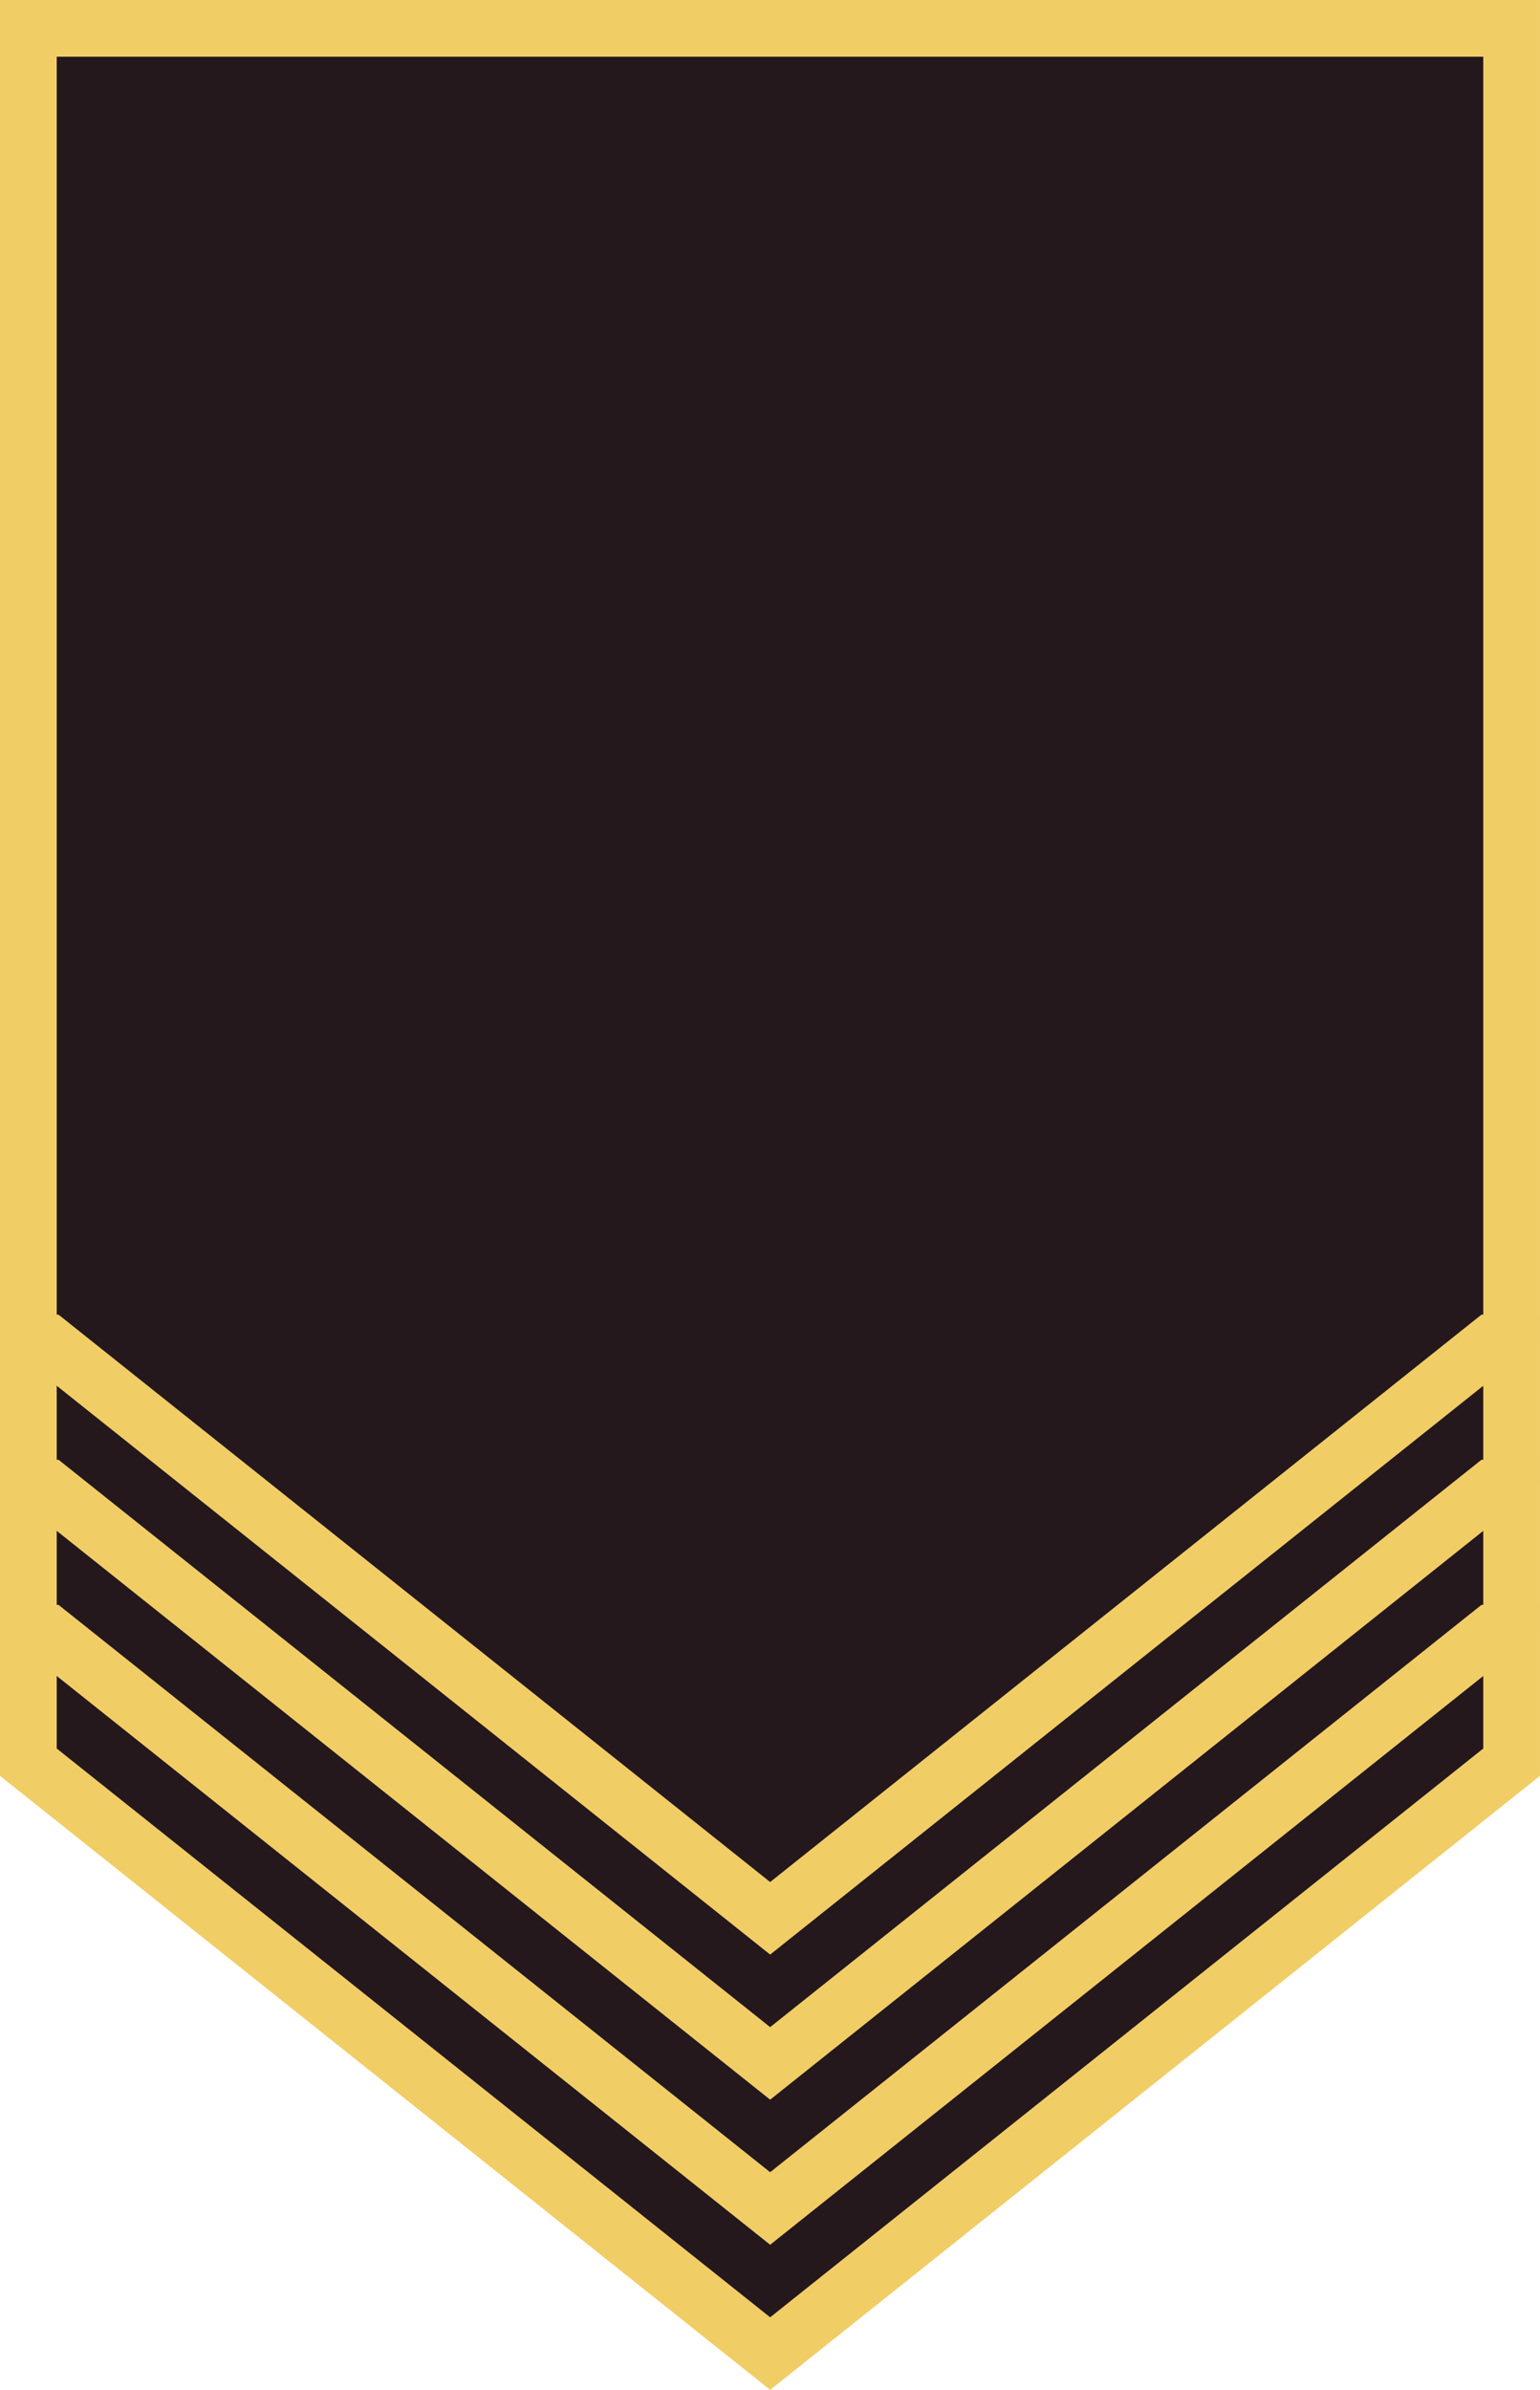
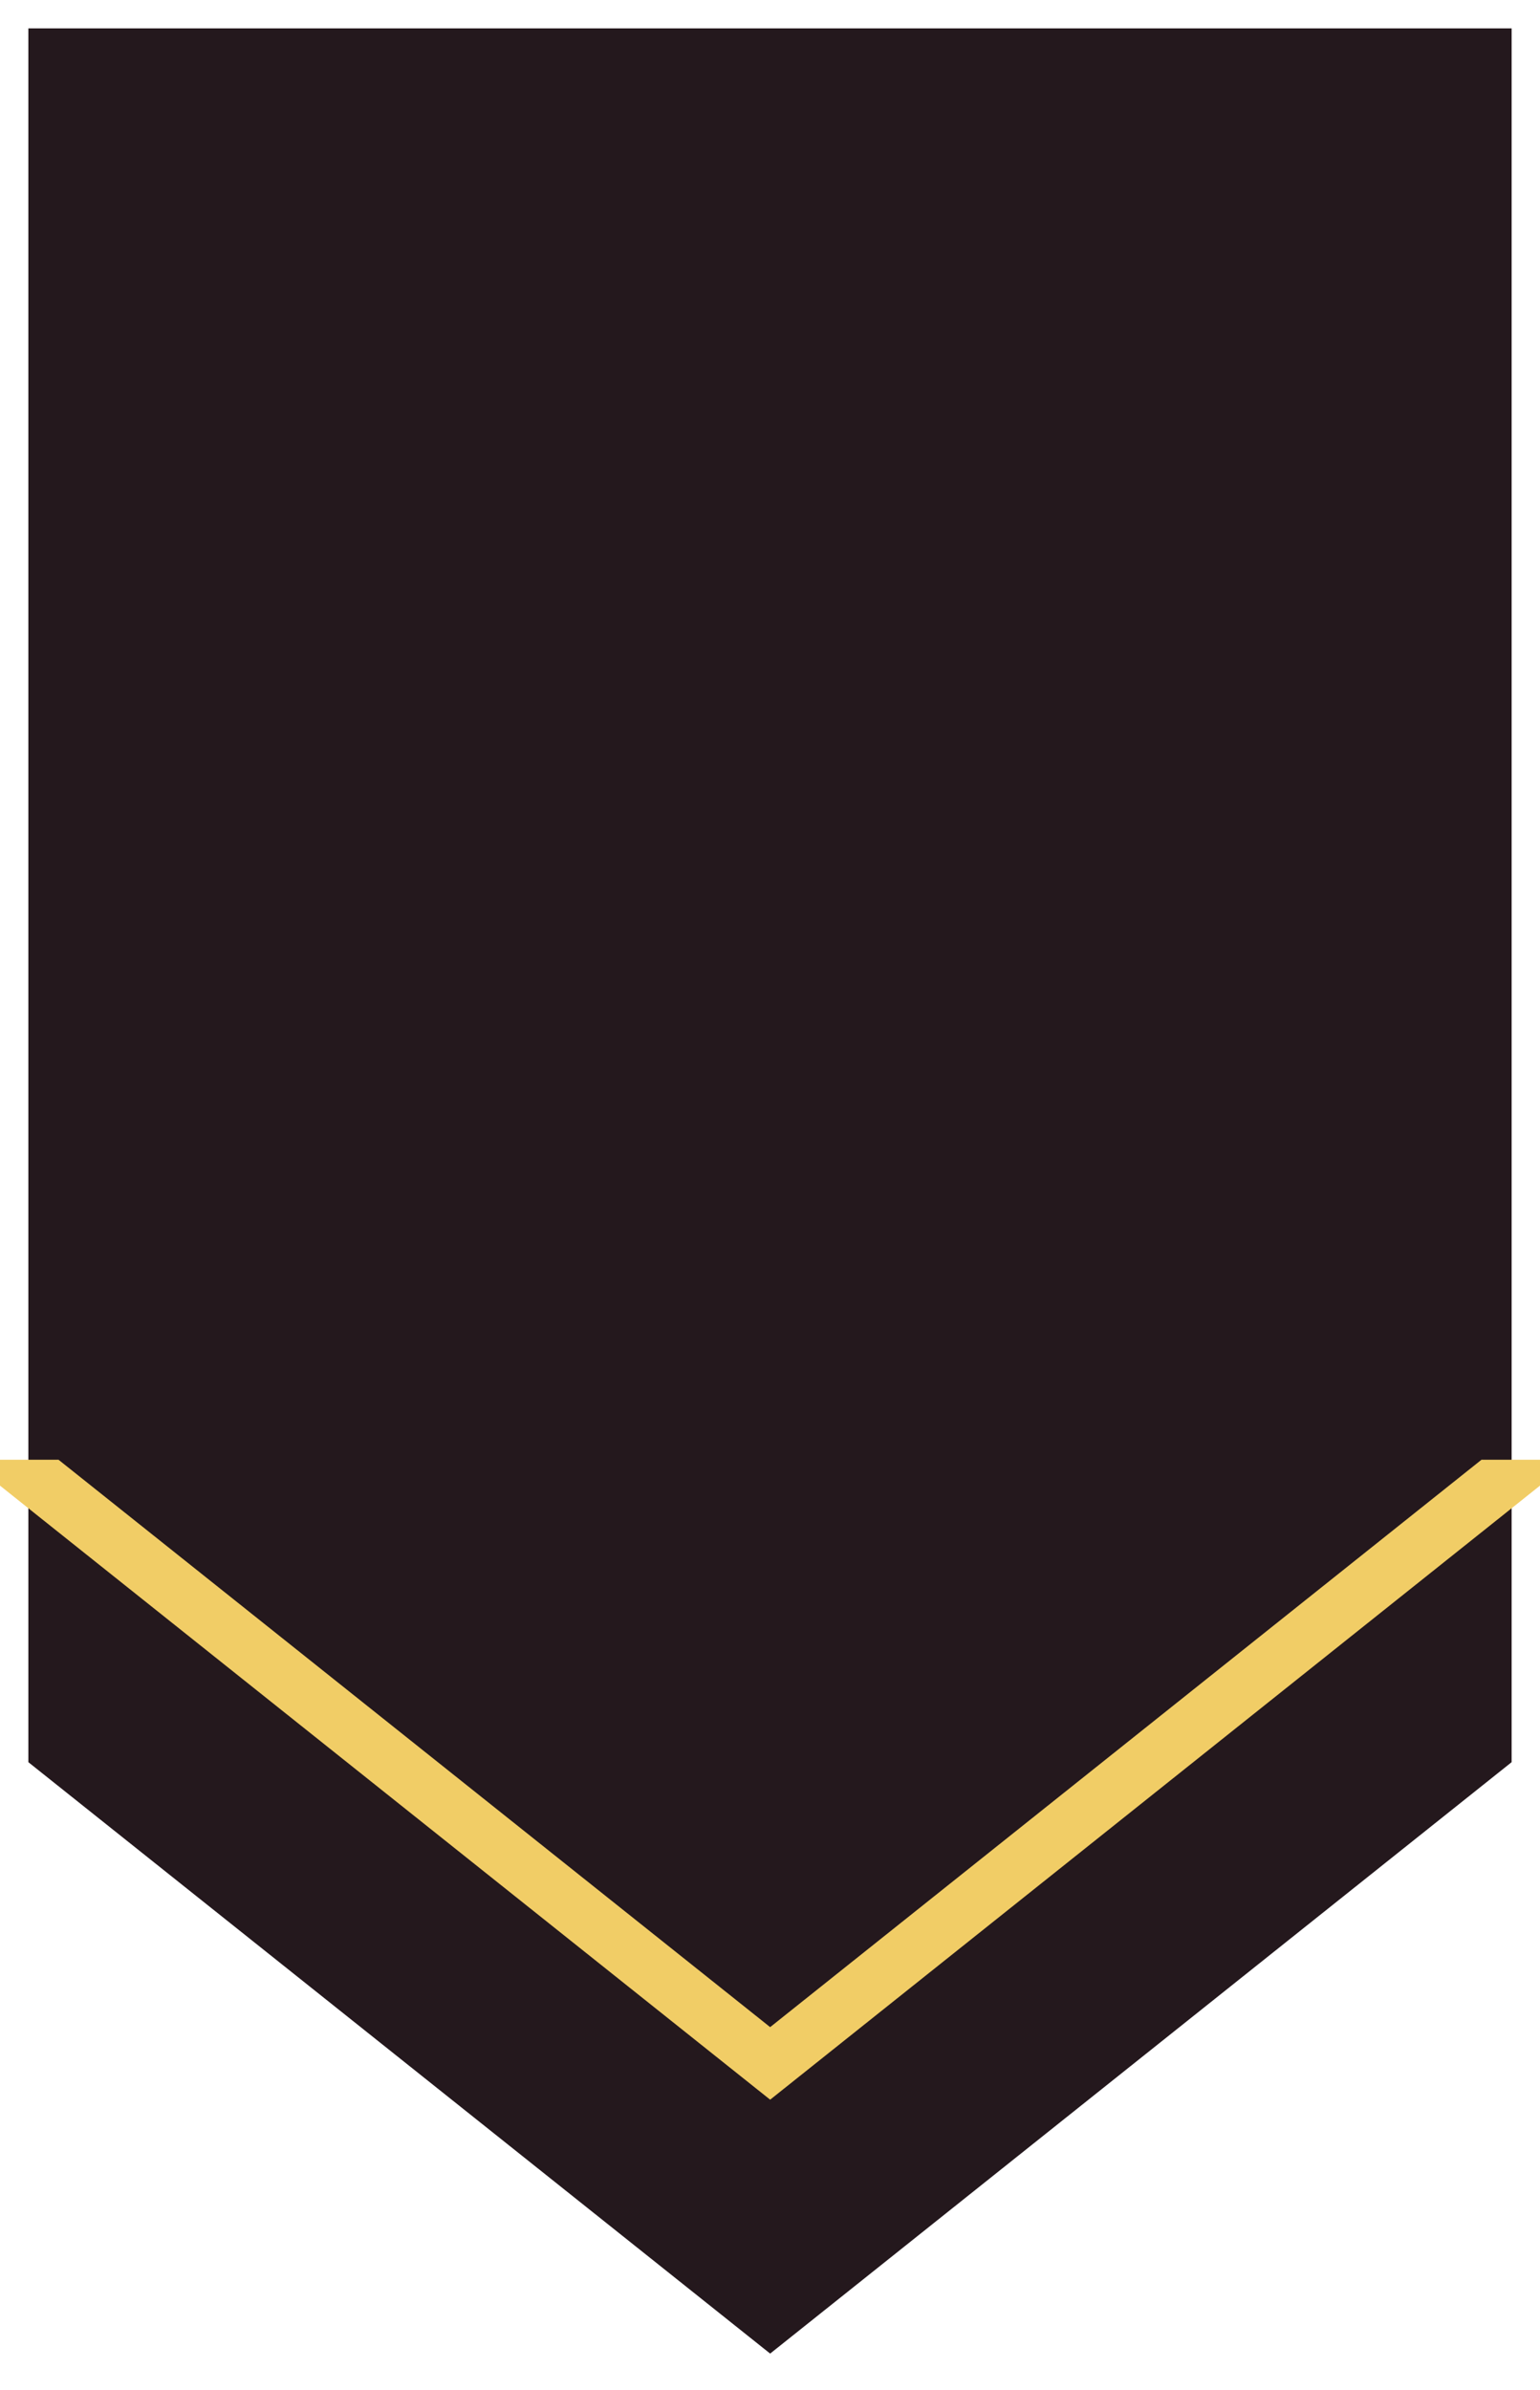
<svg xmlns="http://www.w3.org/2000/svg" viewBox="0 0 81.444 126.361" height="477.586" width="307.819">
  <path d="M1.5 1.5h78.443v91.673l-39.213 31.27L1.5 93.173z" fill="#24181d" />
-   <path d="M0 0v93.895l40.73 32.466 40.713-32.466V0zm3 3h75.443v89.451L40.73 122.525 3 92.451z" fill="#f1cd66" />
-   <path d="M0 84.855v1.368l40.73 32.466 40.714-32.466v-1.368h-3.095L40.73 114.853 3.095 84.855z" fill="#f1cd66" />
  <path d="M0 77.183v1.368l40.73 32.467L81.444 78.55v-1.368h-3.095L40.73 107.182l-37.635-30z" fill="#f1cd66" />
-   <path d="M0 69.511v1.368l40.73 32.467 40.714-32.467V69.51h-3.095L40.73 99.51 3.095 69.51z" fill="#f1cd66" />
</svg>